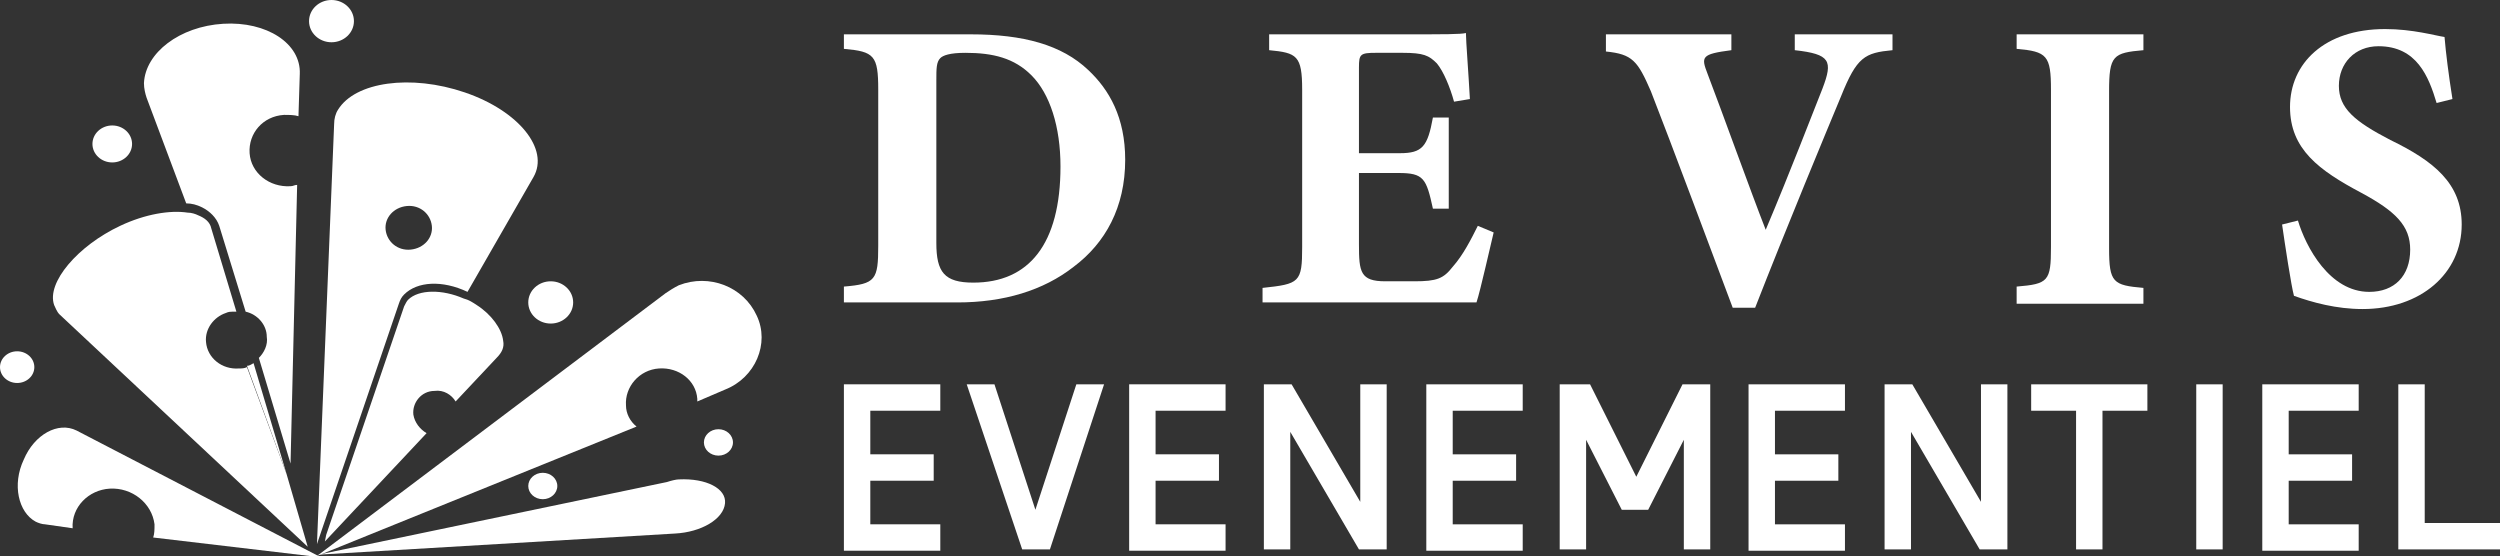
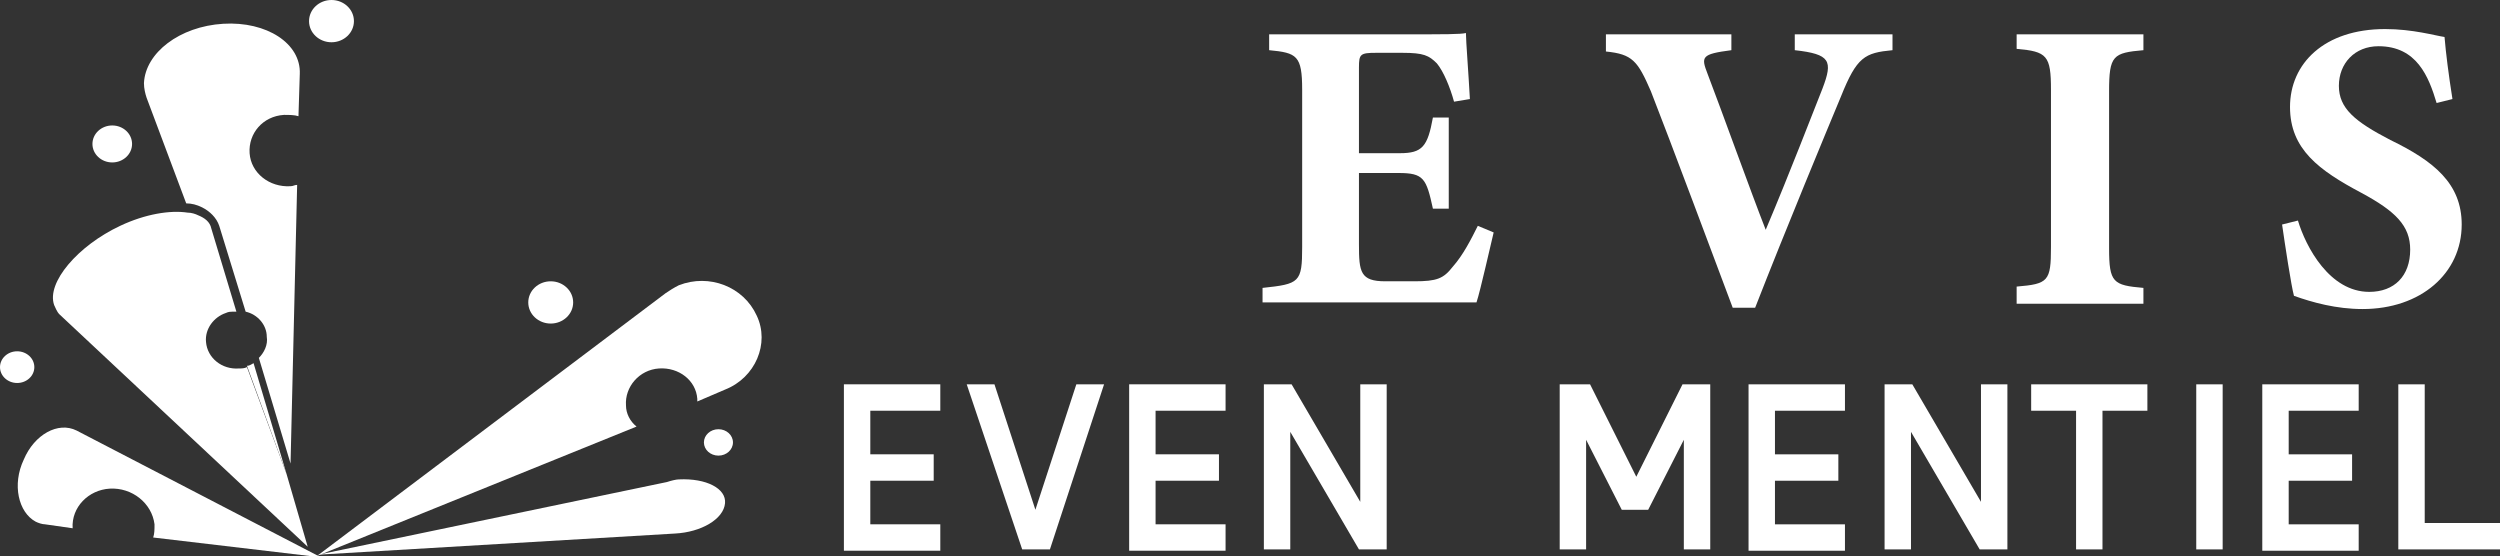
<svg xmlns="http://www.w3.org/2000/svg" version="1.1" id="Layer_1" x="0px" y="0px" width="189.3px" height="42.1px" viewBox="0 0 189.3 42.1" style="enable-background:new 0 0 189.3 42.1;" xml:space="preserve">
  <rect x="0" y="0" width="189.3" height="42.1" fill="#333333" stroke="none" />
  <style type="text/css">
	.st0{fill:#FFFFFF;}
</style>
  <g>
-     <path class="st0" d="M73.5,2.6c4,0,6.9,0.8,8.9,2.7c1.6,1.5,2.8,3.6,2.8,6.8c0,3.6-1.5,6.3-3.9,8.1C79,22,76,22.9,72.5,22.9h-8.6   v-1.2c2.4-0.2,2.6-0.5,2.6-3.1V6.8c0-2.6-0.3-2.9-2.6-3.1V2.6H73.5z M70.9,18.4c0,2.2,0.6,3,2.8,3c4.2,0,6.6-2.9,6.6-8.8   c0-3-0.8-5.5-2.2-6.9c-1.3-1.3-2.9-1.7-5-1.7c-1.2,0-1.7,0.2-1.9,0.4c-0.3,0.3-0.3,0.8-0.3,1.7V18.4z" />
    <path class="st0" d="M113.1,17.6c-0.2,0.8-1,4.4-1.3,5.3H95.6v-1.1c2.8-0.3,3-0.4,3-3.1V6.8c0-2.6-0.4-2.8-2.5-3V2.6h10.1   c3.3,0,4.4,0,4.8-0.1c0,0.6,0.2,3.1,0.3,5l-1.2,0.2c-0.3-1.1-0.8-2.3-1.3-2.9c-0.6-0.6-1-0.8-2.6-0.8h-2c-1.2,0-1.3,0.1-1.3,1.1   v6.5h3.1c1.7,0,2.1-0.5,2.5-2.7h1.2v6.9h-1.2c-0.5-2.3-0.7-2.7-2.6-2.7h-3v5.4c0,2.1,0.1,2.8,2,2.8h2.2c1.7,0,2.2-0.2,2.9-1.1   c0.8-0.9,1.4-2.1,1.9-3.1L113.1,17.6z" />
    <path class="st0" d="M143.3,3.8c-2.1,0.2-2.7,0.5-3.9,3.5c-1,2.4-4.2,10.1-6.5,16h-1.7c-0.9-2.4-4.9-13.1-6.2-16.4   c-1-2.3-1.4-2.8-3.4-3V2.6h9.5v1.2c-2.3,0.3-2.3,0.5-1.8,1.8c1,2.6,3.3,9,4.4,11.8c1.9-4.5,3.5-8.7,4.3-10.7   c0.8-2.1,0.6-2.6-2.1-2.9V2.6h7.4L143.3,3.8L143.3,3.8z" />
    <path class="st0" d="M152.7,22.9v-1.2c2.4-0.2,2.6-0.4,2.6-3V6.8c0-2.6-0.3-2.9-2.6-3.1V2.6h9.6v1.2c-2.3,0.2-2.6,0.4-2.6,3.1v11.9   c0,2.6,0.3,2.8,2.6,3V23h-9.6V22.9z" />
    <path class="st0" d="M184.5,7.8c-0.6-2-1.5-4.3-4.4-4.3c-1.8,0-3,1.3-3,3s1.2,2.7,3.9,4.1c3.3,1.6,5.4,3.3,5.4,6.4   c0,3.7-3.1,6.4-7.5,6.4c-2,0-3.8-0.5-5.2-1c-0.2-0.7-0.7-4-0.9-5.4l1.2-0.3c0.6,2,2.4,5.4,5.4,5.4c1.9,0,3.1-1.2,3.1-3.2   c0-1.8-1.1-2.9-3.7-4.3c-3.2-1.7-5.4-3.3-5.4-6.5c0-3.3,2.6-5.9,7.2-5.9c2.1,0,3.8,0.5,4.5,0.6c0.1,1.2,0.3,2.8,0.6,4.7L184.5,7.8z   " />
    <path class="st0" d="M71.2,29.1v2h-5.3v3.3h4.8v2h-4.8v3.3h5.3v2h-7.3V29.1H71.2z" />
    <path class="st0" d="M73.2,29.1h2.1l3.1,9.5l3.1-9.5h2.1l-4.1,12.5h-2.1L73.2,29.1z" />
    <path class="st0" d="M92.8,29.1v2h-5.3v3.3h4.8v2h-4.8v3.3h5.3v2h-7.3V29.1H92.8z" />
    <path class="st0" d="M95.7,41.6V29.1h2.1L103,38v-8.9h2v12.5h-2.1l-5.2-8.9v8.9H95.7z" />
-     <path class="st0" d="M115.3,29.1v2H110v3.3h4.8v2H110v3.3h5.3v2H108V29.1H115.3z" />
    <path class="st0" d="M118.3,29.1h2.1l3.5,7l3.5-7h2.1v12.5h-2v-8.3l-2.7,5.3h-2l-2.7-5.3v8.3h-2V29.1H118.3z" />
    <path class="st0" d="M139.7,29.1v2h-5.3v3.3h4.8v2h-4.8v3.3h5.3v2h-7.3V29.1H139.7z" />
    <path class="st0" d="M142.7,41.6V29.1h2.1L150,38v-8.9h2v12.5h-2.1l-5.2-8.9v8.9H142.7z" />
    <path class="st0" d="M162.6,29.1v2h-3.4v10.5h-2V31.1h-3.4v-2H162.6z" />
    <path class="st0" d="M166.3,41.6V29.1h2v12.5H166.3z" />
    <path class="st0" d="M178.6,29.1v2h-5.3v3.3h4.8v2h-4.8v3.3h5.3v2h-7.3V29.1H178.6z" />
    <path class="st0" d="M181.6,41.6V29.1h2v10.5h5.7v2H181.6z" />
  </g>
  <g>
    <g>
      <path class="st0" d="M50.5,36.5L24.1,42l27-1.6c2-0.1,3.7-1.1,3.8-2.3c0.1-1.1-1.4-1.9-3.5-1.8C51.2,36.3,50.8,36.4,50.5,36.5z" />
    </g>
    <ellipse class="st0" cx="1.3" cy="27.8" rx="1.3" ry="1.2" />
    <ellipse class="st0" cx="25.1" cy="1.6" rx="1.7" ry="1.6" />
    <ellipse class="st0" cx="8.5" cy="10.9" rx="1.5" ry="1.4" />
    <ellipse class="st0" cx="41.7" cy="22.9" rx="1.7" ry="1.6" />
-     <ellipse class="st0" cx="41.1" cy="36.8" rx="1.1" ry="1" />
    <ellipse class="st0" cx="54.4" cy="33.5" rx="1.1" ry="1" />
    <path class="st0" d="M8.3,37c1.7-0.1,3.2,1.1,3.4,2.7c0,0.4,0,0.7-0.1,1l12.7,1.5L5.8,32.6c-1.4-0.7-3.2,0.3-4,2.2   c-0.9,1.9-0.4,4,0.9,4.7c0.2,0.1,0.5,0.2,0.7,0.2L5.5,40C5.4,38.4,6.7,37.1,8.3,37z" />
    <path class="st0" d="M16.6,17.1l2,6.5c0.9,0.2,1.6,1,1.6,1.9c0.1,0.6-0.2,1.2-0.6,1.6l2.4,8L22.5,14c-0.2,0-0.3,0.1-0.5,0.1   c-1.6,0.1-3-1-3.1-2.5s1-2.8,2.6-2.9c0.4,0,0.8,0,1.1,0.1l0.1-3.2c0.1-2.3-2.5-4-5.8-3.8S11,4,10.9,6.3c0,0.4,0.1,0.8,0.2,1.1l3,8   c0.4,0,0.8,0.1,1.2,0.3C15.9,16,16.4,16.5,16.6,17.1z" />
    <path class="st0" d="M21.7,35.9l-3-8.1c-0.2,0.1-0.4,0.1-0.6,0.1c-1.3,0.1-2.4-0.8-2.5-2c-0.1-1,0.6-1.9,1.5-2.2   c0.2-0.1,0.4-0.1,0.5-0.1s0.2,0,0.3,0L16,17.3c-0.1-0.5-0.5-0.8-1-1c-0.2-0.1-0.5-0.2-0.8-0.2c-1.3-0.2-3.2,0.1-5.1,1   c-3.2,1.5-5.6,4.3-5,6c0.1,0.2,0.2,0.5,0.4,0.7l18.8,17.6L21.7,35.9z" />
    <path class="st0" d="M21.7,35.9l-2.5-8.4c-0.2,0.1-0.3,0.2-0.5,0.2L21.7,35.9z" />
    <path class="st0" d="M57.3,23.9c-1-2.2-3.6-3.2-5.9-2.3c-0.4,0.2-0.7,0.4-1,0.6L24,42.1l24.2-9.8c-0.5-0.4-0.8-1-0.8-1.6   c-0.1-1.4,1-2.7,2.5-2.8c1.5-0.1,2.8,0.9,2.9,2.3c0,0.1,0,0.2,0,0.2l2.1-0.9C57.2,28.6,58.3,26,57.3,23.9z" />
-     <path class="st0" d="M35.2,7c-4.1-1.4-8.3-0.8-9.6,1.3c-0.2,0.3-0.3,0.7-0.3,1.1L24,41.2L30.2,23c0.1-0.3,0.2-0.5,0.4-0.7   c1-1,2.9-1.1,4.8-0.2l5-8.7C41.6,11.3,39.3,8.4,35.2,7z M31.1,18.9c-1,0.1-1.8-0.6-1.9-1.5s0.6-1.7,1.6-1.8s1.8,0.6,1.9,1.5   C32.8,18,32.1,18.8,31.1,18.9z" />
-     <path class="st0" d="M38.1,25.8c-0.1-0.9-0.9-2-2-2.7c-0.3-0.2-0.6-0.4-1-0.5c-1.6-0.7-3.4-0.7-4.2,0.1c-0.1,0.1-0.2,0.3-0.3,0.5   l-5.9,17.3L24.6,41l7.7-8.2c-0.5-0.3-0.9-0.8-1-1.4c-0.1-0.9,0.6-1.8,1.6-1.8c0.7-0.1,1.3,0.3,1.6,0.8l3.1-3.3   C38,26.7,38.2,26.3,38.1,25.8z" />
  </g>
</svg>